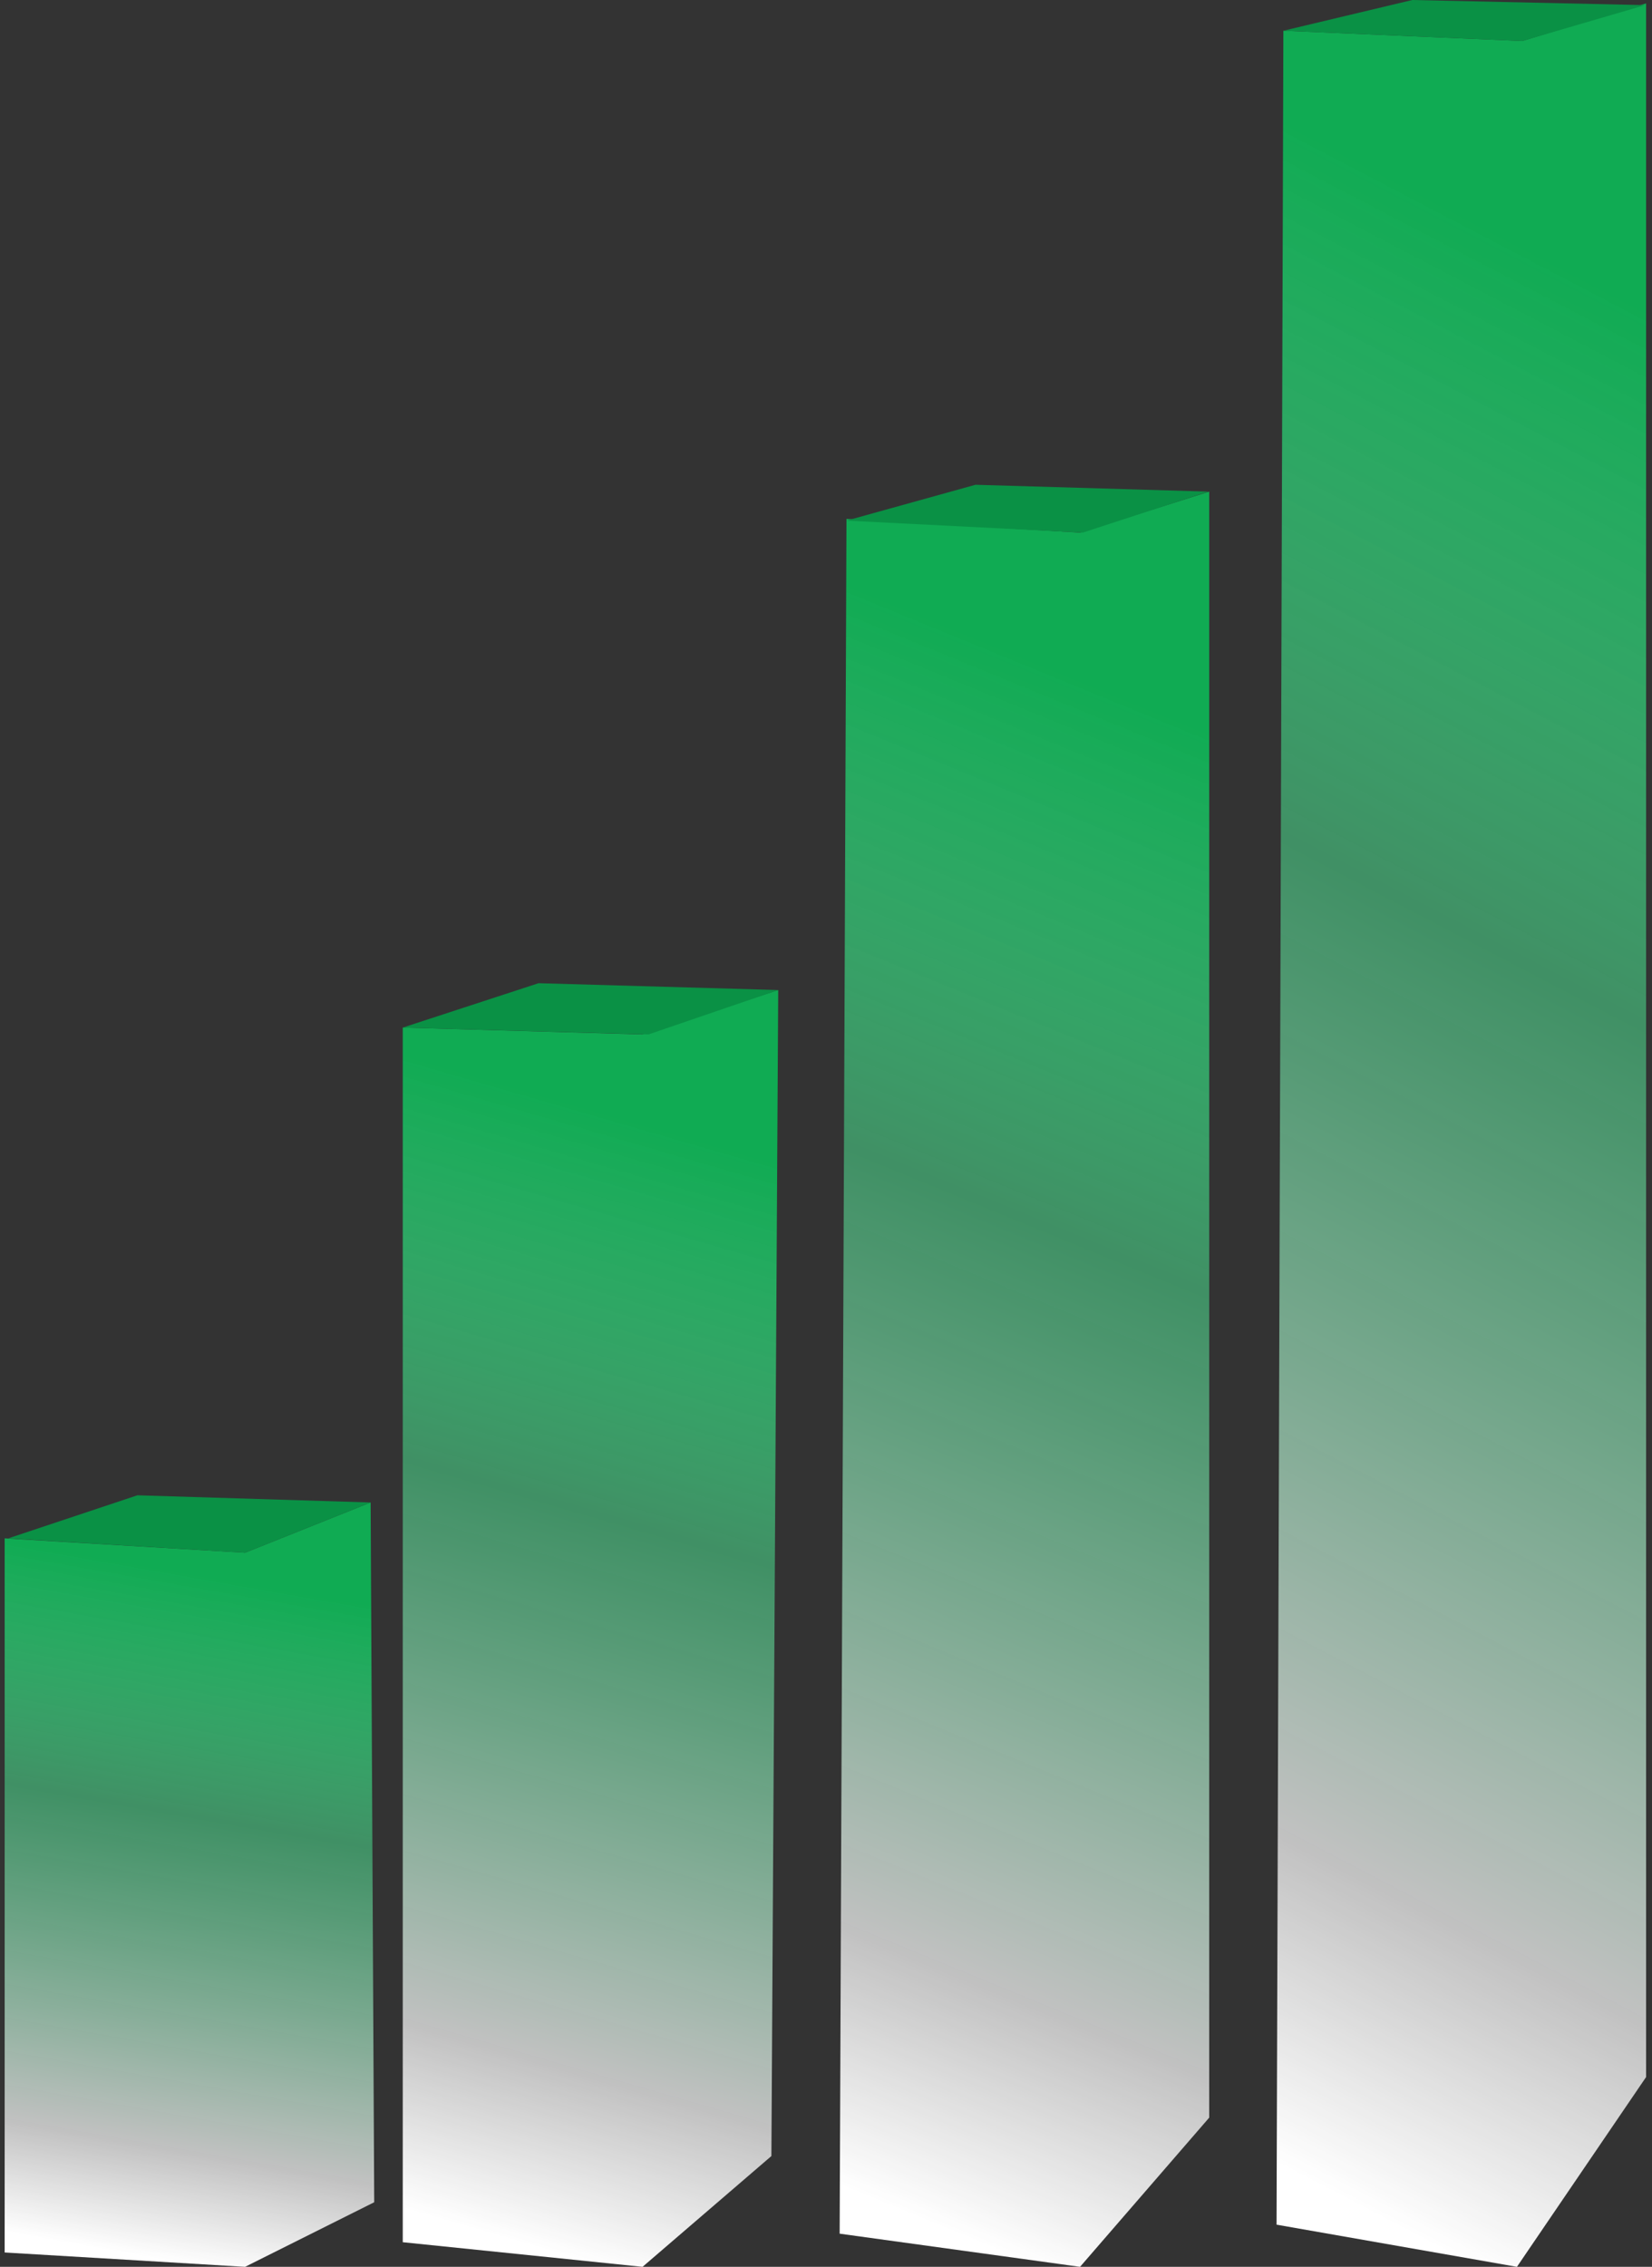
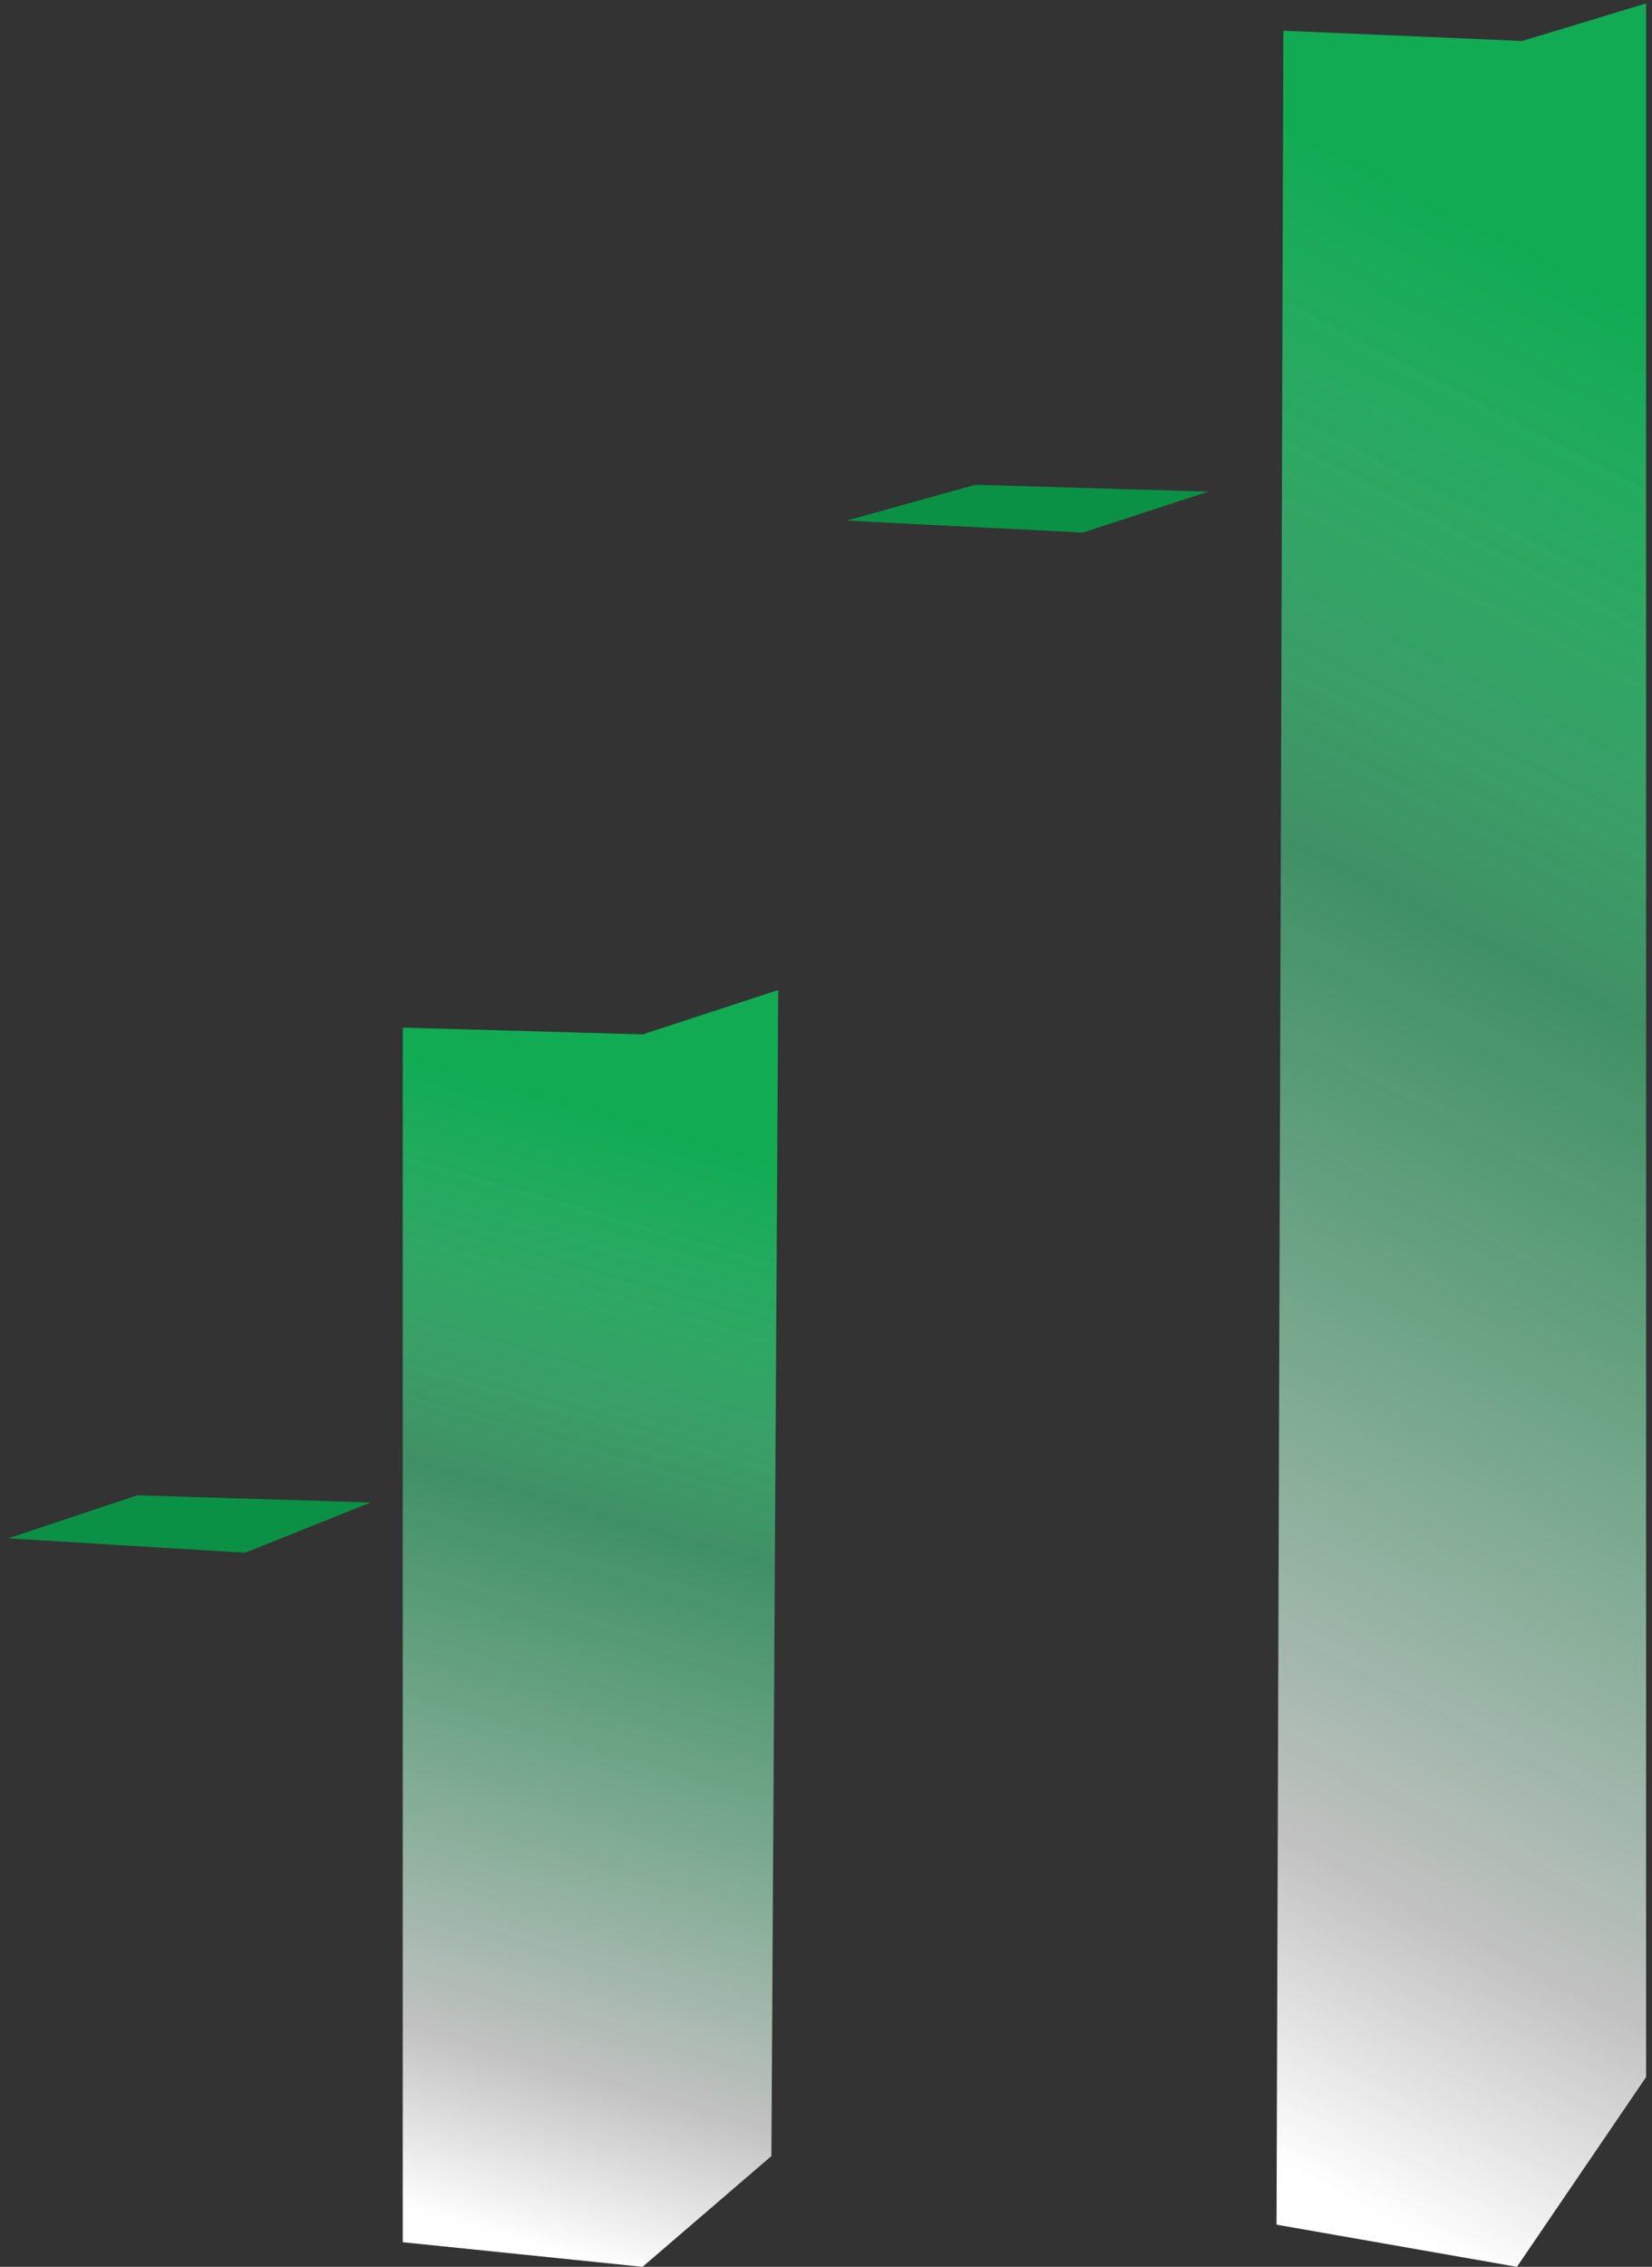
<svg xmlns="http://www.w3.org/2000/svg" width="242" height="332" fill="none">
  <rect width="100%" height="100%" fill="#333333" stroke="none" />
-   <path d="M.683 329.898V225.307l35.214 2.102 18.395-7.358.526 102.489L35.897 332 .683 329.898z" fill="url(#A)" />
  <path d="M20.129 219l34.163 1.051-18.395 7.358-34.688-2.102L20.129 219z" fill="#0a9145" />
  <path d="M59 328.394V150.5l35.126 1L114 145l-1 170.775L94.126 332 59 328.394z" fill="url(#B)" />
-   <path d="M78.891 144L114 145l-19 6.5-36-1 19.891-6.5z" fill="#0a9145" />
-   <path d="M123 327.144L124 76l34.214 2 18.921-6v238.149L158.214 332 123 327.144z" fill="url(#C)" />
  <path d="M142.891 71L177 72l-18.366 6L124 76.25 142.891 71z" fill="#0a9145" />
  <path d="M187 325.823L188 4.5 223 6 241.135.5v303.705L222.214 332 187 325.823z" fill="url(#D)" />
-   <path d="M206.891 0L241 .75 223 6l-35-1.5L206.891 0z" fill="#0a9145" />
  <defs>
    <linearGradient id="A" x1="50.087" y1="234.242" x2="32.743" y2="332.526" href="#E">
      <stop stop-color="#10ab53" />
      <stop offset=".35" stop-color="#4dee97" stop-opacity=".5" />
      <stop offset=".84" stop-color="#fff" stop-opacity=".698" />
      <stop offset="1" stop-color="#fff" />
    </linearGradient>
    <linearGradient id="B" x1="109.194" y1="168.704" x2="63.891" y2="324.846" href="#E">
      <stop stop-color="#10ab53" />
      <stop offset=".35" stop-color="#4dee97" stop-opacity=".5" />
      <stop offset=".84" stop-color="#fff" stop-opacity=".698" />
      <stop offset="1" stop-color="#fff" />
    </linearGradient>
    <linearGradient id="C" x1="172.405" y1="104.958" x2="89.811" y2="306.478" href="#E">
      <stop stop-color="#10ab53" />
      <stop offset=".35" stop-color="#4dee97" stop-opacity=".5" />
      <stop offset=".84" stop-color="#fff" stop-opacity=".698" />
      <stop offset="1" stop-color="#fff" />
    </linearGradient>
    <linearGradient id="D" x1="236.405" y1="42.521" x2="113.222" y2="278.25" href="#E">
      <stop stop-color="#10ab53" />
      <stop offset=".35" stop-color="#4dee97" stop-opacity=".5" />
      <stop offset=".84" stop-color="#fff" stop-opacity=".698" />
      <stop offset="1" stop-color="#fff" />
    </linearGradient>
    <linearGradient id="E" gradientUnits="userSpaceOnUse" />
  </defs>
</svg>